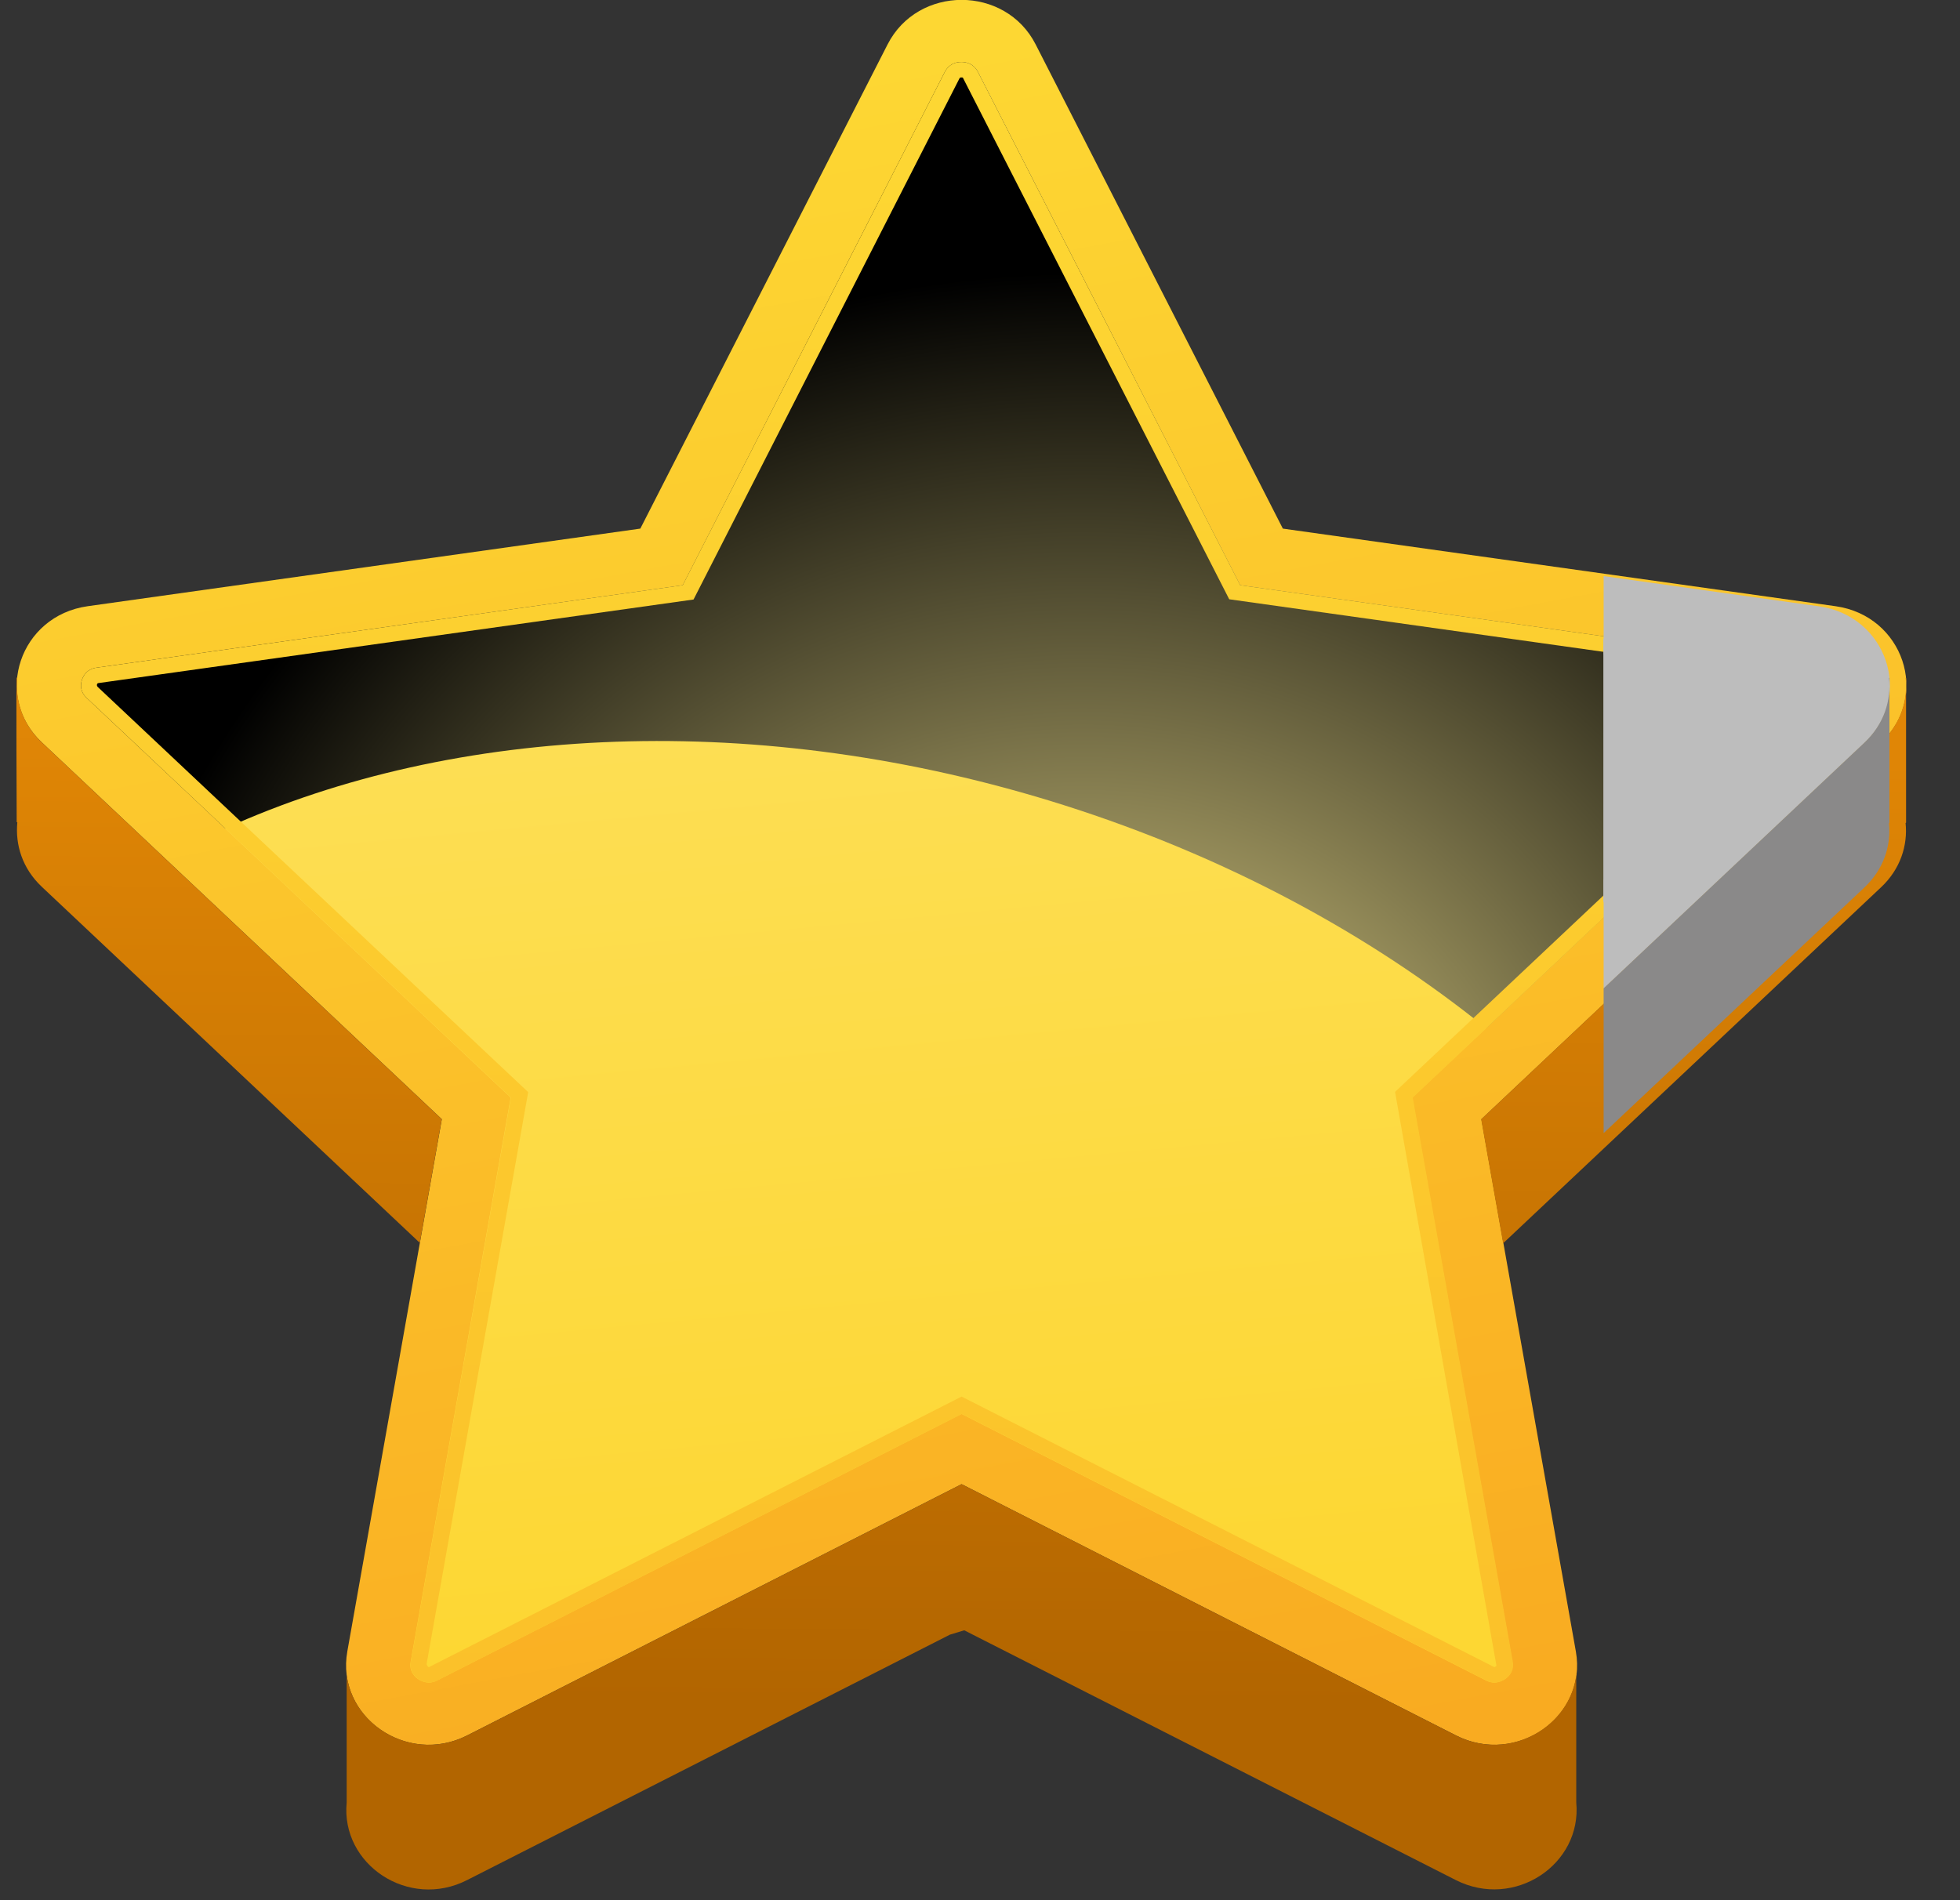
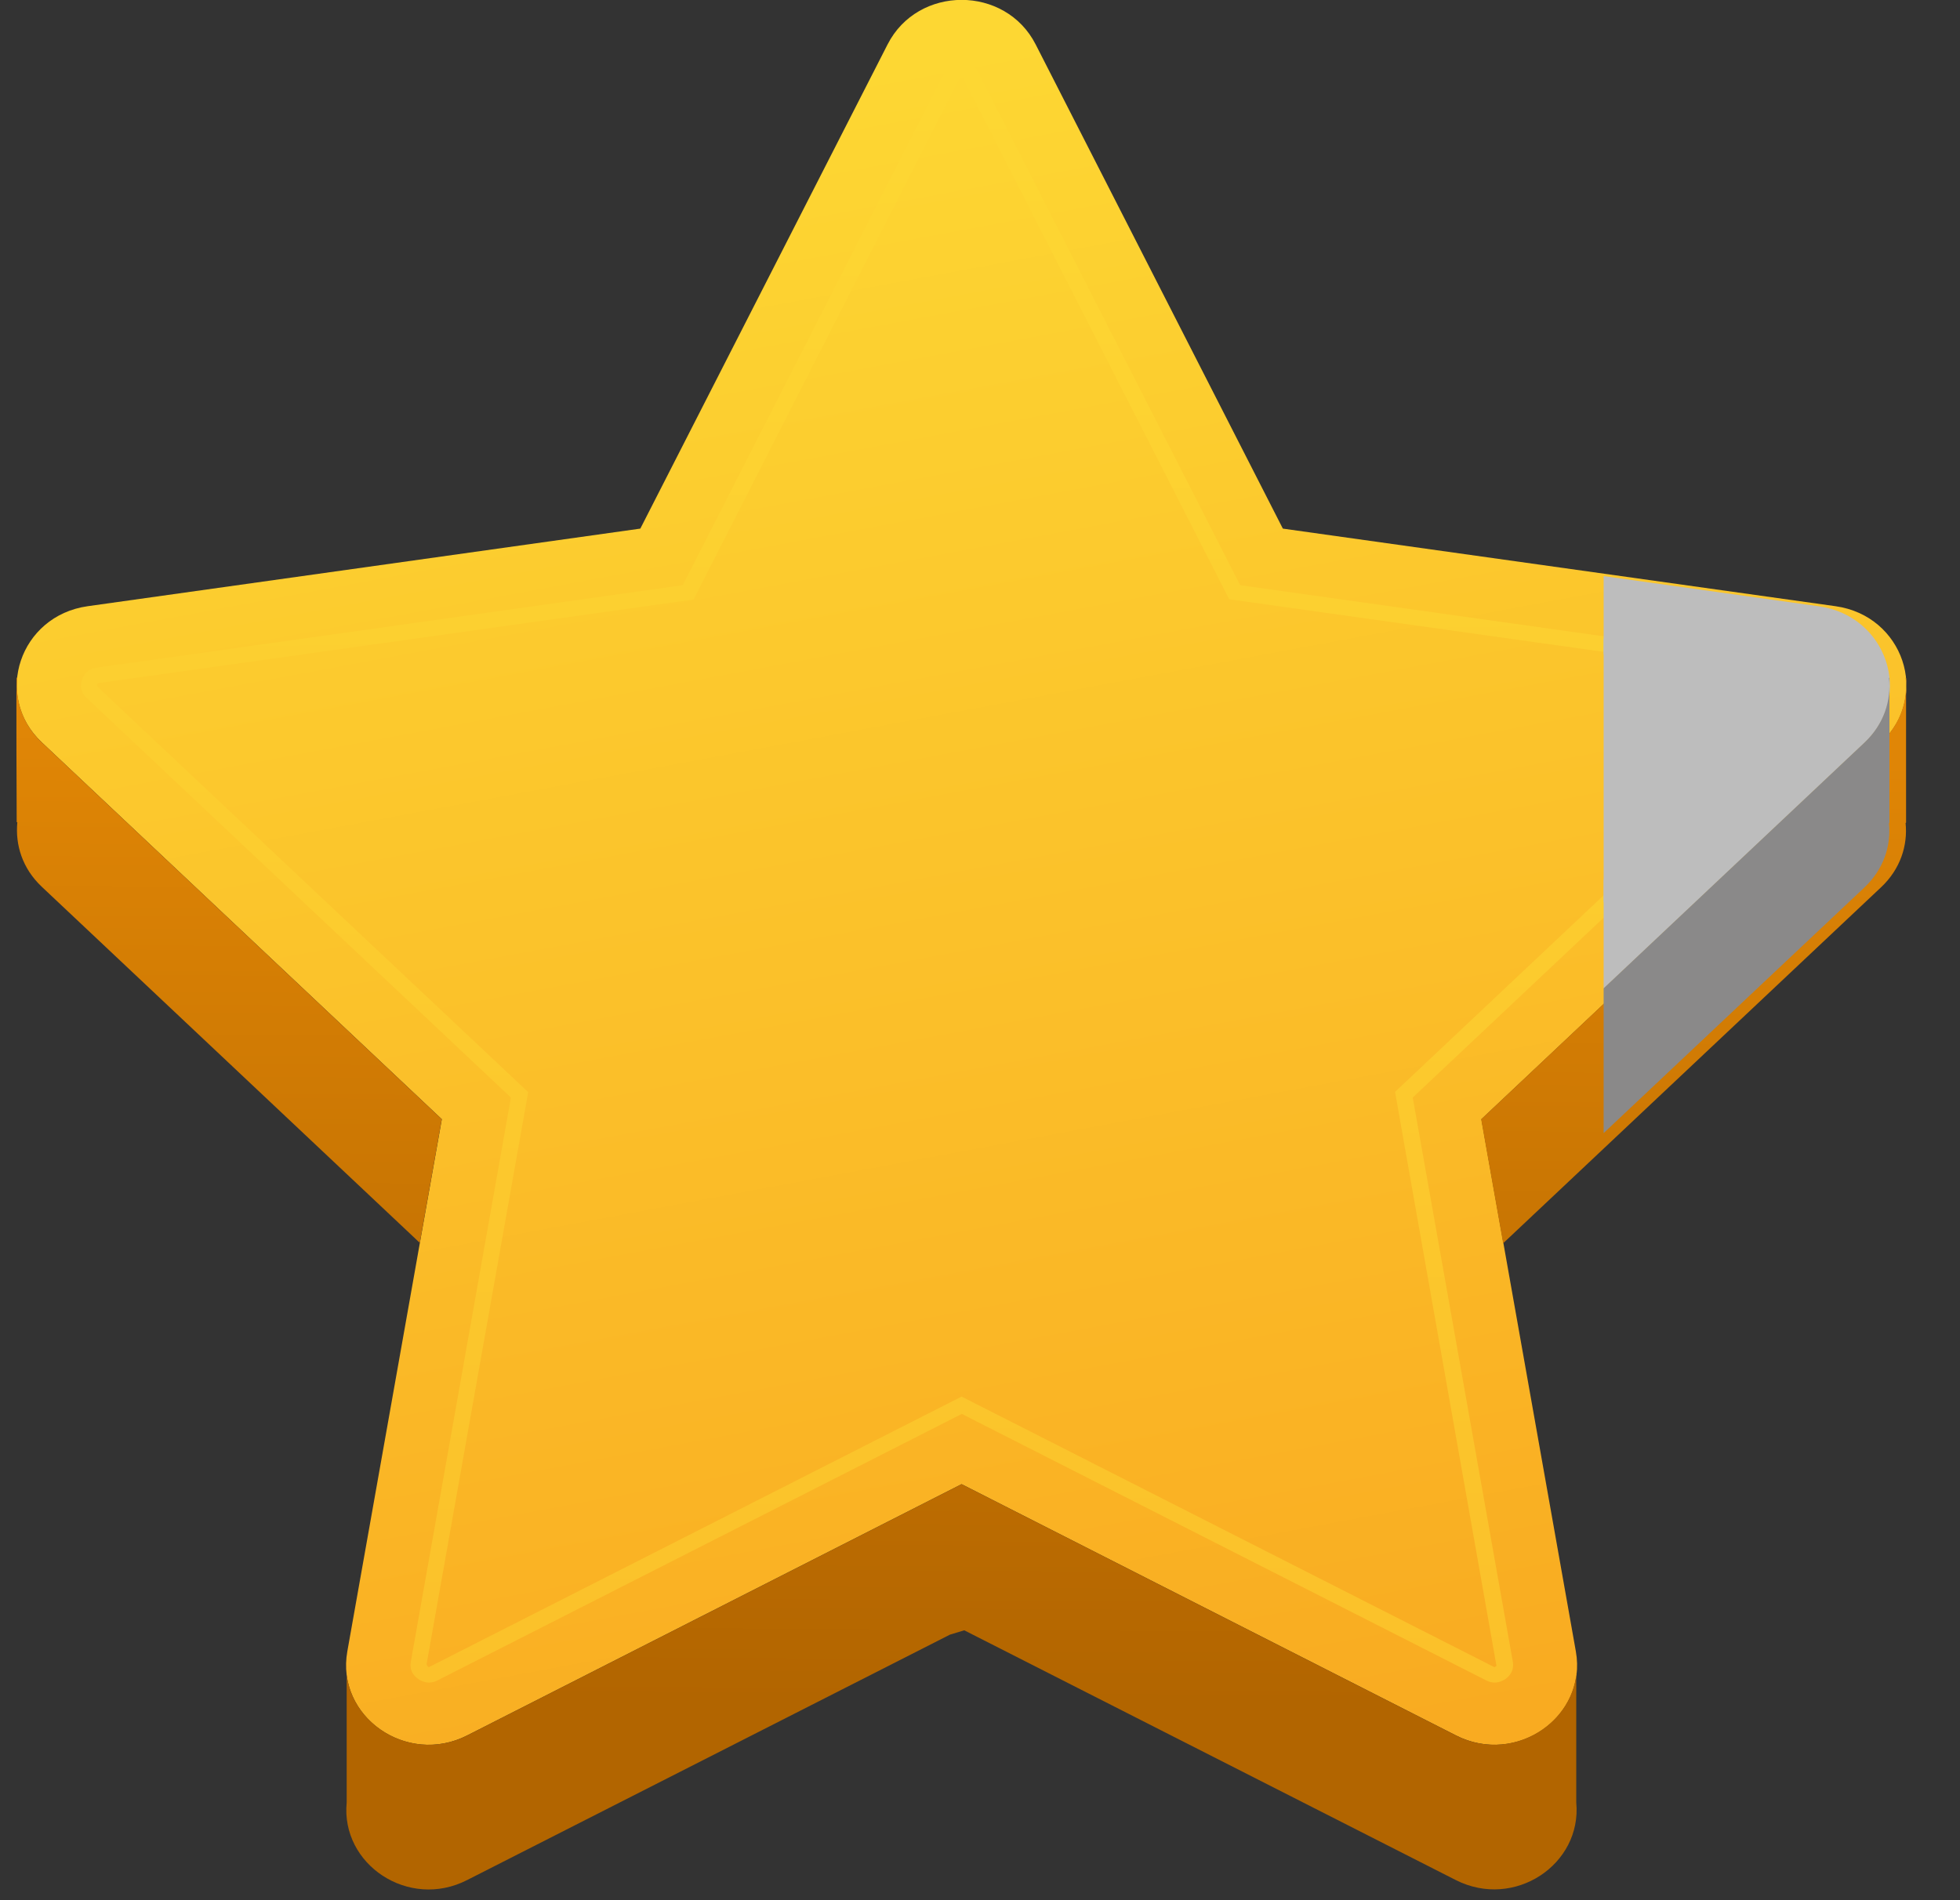
<svg xmlns="http://www.w3.org/2000/svg" width="33" height="32" viewBox="0 0 33 32" fill="none">
  <rect x="0" y="0" width="33" height="32" fill="#333333" stroke="none" />
  <g clip-path="url(#clip0_3_13719)">
    <path d="M17.437 0.748L21.599 8.902L30.906 10.209C32.046 10.37 32.503 11.725 31.676 12.502L24.942 18.848L26.532 27.809C26.728 28.908 25.535 29.744 24.515 29.226L16.19 24.994L7.865 29.226C6.846 29.744 5.652 28.908 5.848 27.809L7.439 18.848L0.704 12.502C-0.123 11.725 0.334 10.37 1.475 10.209L10.781 8.902L14.944 0.748C15.454 -0.252 16.927 -0.252 17.437 0.748Z" fill="url(#paint0_linear_3_13719)" />
-     <path d="M25.161 28.335C25.112 28.335 25.066 28.324 25.017 28.298L16.19 23.811L7.363 28.298C7.314 28.324 7.265 28.335 7.22 28.335C7.133 28.335 7.038 28.291 6.978 28.222C6.917 28.152 6.899 28.076 6.914 27.984L8.598 18.483L1.46 11.754C1.346 11.648 1.354 11.527 1.38 11.447C1.407 11.367 1.475 11.264 1.63 11.243L11.499 9.855L15.911 1.212C15.982 1.074 16.099 1.044 16.19 1.044C16.281 1.044 16.398 1.074 16.47 1.212L20.881 9.855L30.751 11.243C30.91 11.264 30.974 11.367 31 11.447C31.027 11.527 31.034 11.648 30.921 11.754L23.778 18.483L25.463 27.984C25.478 28.079 25.459 28.156 25.399 28.222C25.338 28.291 25.244 28.335 25.157 28.335H25.161Z" fill="url(#paint1_linear_3_13719)" />
    <path d="M7.439 18.849L0.704 12.502C0.375 12.192 0.255 11.79 0.292 11.411C0.289 11.411 0.281 11.411 0.281 11.411C0.27 11.418 0.281 13.846 0.281 13.846C0.281 13.846 0.289 13.846 0.292 13.846C0.255 14.226 0.375 14.624 0.704 14.934L7.068 20.93L7.439 18.841V18.849Z" fill="url(#paint2_linear_3_13719)" />
    <path d="M26.543 28.178C26.449 29.08 25.414 29.682 24.515 29.226L16.19 24.994L7.865 29.226C6.974 29.678 5.95 29.094 5.837 28.207V30.354C5.735 31.398 6.88 32.165 7.865 31.661L15.994 27.528L16.235 27.455L24.511 31.661C25.497 32.161 26.638 31.398 26.539 30.354V28.178H26.543Z" fill="url(#paint3_linear_3_13719)" />
    <path d="M32.084 11.411C32.126 11.79 32.001 12.192 31.672 12.502L24.938 18.849L25.308 20.937L31.672 14.941C31.997 14.635 32.122 14.237 32.084 13.861L32.092 13.853V11.418H32.081L32.084 11.411Z" fill="url(#paint4_linear_3_13719)" />
-     <path style="mix-blend-mode:screen" d="M31 11.447C30.974 11.367 30.906 11.264 30.751 11.243L20.881 9.855L16.466 1.212C16.394 1.074 16.277 1.044 16.186 1.044C16.096 1.044 15.979 1.074 15.907 1.212L11.495 9.855L1.63 11.243C1.471 11.264 1.407 11.367 1.38 11.447C1.354 11.527 1.346 11.648 1.46 11.754L3.794 13.952C7.635 12.207 12.78 11.933 17.909 13.558C20.647 14.427 23.061 15.734 25.021 17.315L30.921 11.754C31.034 11.648 31.027 11.527 31 11.447Z" fill="url(#paint5_radial_3_13719)" />
    <path d="M30.921 11.754C31.034 11.648 31.027 11.527 31 11.447C30.974 11.367 30.906 11.264 30.751 11.243L20.881 9.855L16.466 1.212C16.394 1.074 16.277 1.044 16.186 1.044C16.096 1.044 15.979 1.074 15.907 1.212L11.495 9.855L1.63 11.243C1.471 11.264 1.407 11.367 1.38 11.447C1.354 11.527 1.346 11.648 1.46 11.754L8.602 18.483L6.917 27.984C6.902 28.079 6.921 28.156 6.982 28.222C7.042 28.291 7.137 28.335 7.223 28.335C7.272 28.335 7.318 28.324 7.367 28.298L16.194 23.811L25.021 28.298C25.07 28.324 25.119 28.335 25.165 28.335C25.251 28.335 25.346 28.291 25.406 28.222C25.467 28.152 25.486 28.076 25.471 27.984L23.786 18.483L30.928 11.754H30.921ZM25.195 28.054C25.195 28.054 25.165 28.076 25.161 28.076L16.19 23.519L7.22 28.076C7.22 28.076 7.197 28.068 7.182 28.028L8.893 18.392L1.645 11.568C1.645 11.568 1.626 11.549 1.633 11.527C1.641 11.505 1.645 11.505 1.667 11.502L11.677 10.096L16.152 1.325C16.164 1.307 16.164 1.304 16.186 1.304C16.209 1.304 16.213 1.304 16.22 1.325L20.696 10.092L30.706 11.498C30.728 11.498 30.728 11.498 30.739 11.524C30.747 11.546 30.743 11.549 30.728 11.564L23.488 18.388L25.195 28.05V28.054Z" fill="url(#paint6_linear_3_13719)" />
    <g clip-path="url(#clip1_3_13719)">
      <path d="M17.16 0.75L21.322 8.904L30.627 10.211C31.768 10.372 32.225 11.726 31.398 12.504L24.664 18.85L26.254 27.811C26.45 28.91 25.257 29.746 24.237 29.227L15.914 24.996L7.59 29.227C6.57 29.746 5.377 28.91 5.573 27.811L7.163 18.85L0.429 12.504C-0.398 11.726 0.059 10.372 1.2 10.211L10.505 8.904L14.667 0.75C15.177 -0.25 16.65 -0.25 17.16 0.75Z" fill="#BDBDBD" />
-       <path d="M24.882 28.337C24.833 28.337 24.788 28.326 24.738 28.301L15.912 23.813L7.087 28.301C7.037 28.326 6.988 28.337 6.943 28.337C6.856 28.337 6.762 28.294 6.701 28.224C6.641 28.155 6.622 28.078 6.637 27.987L8.322 18.486L1.184 11.756C1.07 11.65 1.078 11.53 1.104 11.45C1.131 11.369 1.199 11.267 1.354 11.245L11.222 9.858L15.633 1.215C15.705 1.076 15.822 1.047 15.912 1.047C16.003 1.047 16.12 1.076 16.192 1.215L20.603 9.858L30.471 11.245C30.63 11.267 30.694 11.369 30.721 11.45C30.747 11.53 30.755 11.65 30.641 11.756L23.5 18.486L25.184 27.987C25.199 28.082 25.18 28.158 25.12 28.224C25.06 28.294 24.965 28.337 24.878 28.337H24.882Z" fill="#BDBDBD" />
      <path d="M31.804 11.412C31.846 11.792 31.721 12.194 31.393 12.504L24.659 18.85L25.029 20.939L31.393 14.943C31.717 14.636 31.842 14.238 31.804 13.862L31.812 13.855V11.419H31.8L31.804 11.412Z" fill="#8A8989" />
      <g style="mix-blend-mode:screen">
-         <path d="M30.721 11.45C30.694 11.369 30.626 11.267 30.471 11.245L20.603 9.858L16.188 1.215C16.116 1.076 15.999 1.047 15.909 1.047C15.818 1.047 15.701 1.076 15.629 1.215L11.218 9.858L1.354 11.245C1.195 11.267 1.131 11.369 1.104 11.45C1.078 11.53 1.07 11.65 1.184 11.756L3.518 13.954C7.358 12.209 12.502 11.935 17.631 13.56C20.369 14.429 22.782 15.736 24.742 17.317L30.641 11.756C30.755 11.65 30.747 11.53 30.721 11.45Z" fill="#BDBDBD" />
-       </g>
-       <path d="M30.641 11.756C30.755 11.65 30.747 11.53 30.721 11.45C30.694 11.369 30.626 11.267 30.471 11.245L20.603 9.858L16.188 1.215C16.116 1.076 15.999 1.047 15.909 1.047C15.818 1.047 15.701 1.076 15.629 1.215L11.218 9.858L1.354 11.245C1.195 11.267 1.131 11.369 1.104 11.45C1.078 11.53 1.07 11.65 1.184 11.756L8.325 18.486L6.641 27.987C6.626 28.082 6.645 28.158 6.705 28.224C6.766 28.294 6.86 28.337 6.947 28.337C6.996 28.337 7.041 28.326 7.09 28.301L15.916 23.813L24.742 28.301C24.791 28.326 24.84 28.337 24.886 28.337C24.973 28.337 25.067 28.294 25.128 28.224C25.188 28.155 25.207 28.078 25.192 27.987L23.507 18.486L30.649 11.756H30.641ZM24.916 28.056C24.916 28.056 24.886 28.078 24.882 28.078L15.912 23.521L6.943 28.078C6.943 28.078 6.92 28.071 6.905 28.031L8.616 18.395L1.369 11.57C1.369 11.57 1.35 11.552 1.357 11.53C1.365 11.508 1.369 11.508 1.391 11.504L11.399 10.099L15.875 1.328C15.886 1.31 15.886 1.306 15.909 1.306C15.931 1.306 15.935 1.306 15.943 1.328L20.418 10.095L30.426 11.501C30.449 11.501 30.449 11.501 30.46 11.526C30.468 11.548 30.464 11.552 30.449 11.566L23.209 18.391L24.916 28.052V28.056Z" fill="#BDBDBD" />
+         </g>
+       <path d="M30.641 11.756C30.755 11.65 30.747 11.53 30.721 11.45C30.694 11.369 30.626 11.267 30.471 11.245L20.603 9.858C16.116 1.076 15.999 1.047 15.909 1.047C15.818 1.047 15.701 1.076 15.629 1.215L11.218 9.858L1.354 11.245C1.195 11.267 1.131 11.369 1.104 11.45C1.078 11.53 1.07 11.65 1.184 11.756L8.325 18.486L6.641 27.987C6.626 28.082 6.645 28.158 6.705 28.224C6.766 28.294 6.86 28.337 6.947 28.337C6.996 28.337 7.041 28.326 7.09 28.301L15.916 23.813L24.742 28.301C24.791 28.326 24.84 28.337 24.886 28.337C24.973 28.337 25.067 28.294 25.128 28.224C25.188 28.155 25.207 28.078 25.192 27.987L23.507 18.486L30.649 11.756H30.641ZM24.916 28.056C24.916 28.056 24.886 28.078 24.882 28.078L15.912 23.521L6.943 28.078C6.943 28.078 6.92 28.071 6.905 28.031L8.616 18.395L1.369 11.57C1.369 11.57 1.35 11.552 1.357 11.53C1.365 11.508 1.369 11.508 1.391 11.504L11.399 10.099L15.875 1.328C15.886 1.31 15.886 1.306 15.909 1.306C15.931 1.306 15.935 1.306 15.943 1.328L20.418 10.095L30.426 11.501C30.449 11.501 30.449 11.501 30.46 11.526C30.468 11.548 30.464 11.552 30.449 11.566L23.209 18.391L24.916 28.052V28.056Z" fill="#BDBDBD" />
    </g>
  </g>
  <defs>
    <linearGradient id="paint0_linear_3_13719" x1="14.132" y1="1.227" x2="19.474" y2="29.906" gradientUnits="userSpaceOnUse">
      <stop stop-color="#FDD733" />
      <stop offset="1" stop-color="#F9AB21" />
    </linearGradient>
    <linearGradient id="paint1_linear_3_13719" x1="15.401" y1="3.677" x2="17.587" y2="27.016" gradientUnits="userSpaceOnUse">
      <stop stop-color="#FDE265" />
      <stop offset="1" stop-color="#FDD733" />
    </linearGradient>
    <linearGradient id="paint2_linear_3_13719" x1="3.903" y1="8.72" x2="3.776" y2="28.609" gradientUnits="userSpaceOnUse">
      <stop stop-color="#EA8D07" />
      <stop offset="1" stop-color="#B26500" />
    </linearGradient>
    <linearGradient id="paint3_linear_3_13719" x1="16.33" y1="8.8" x2="16.206" y2="28.689" gradientUnits="userSpaceOnUse">
      <stop stop-color="#EA8D07" />
      <stop offset="1" stop-color="#B26500" />
    </linearGradient>
    <linearGradient id="paint4_linear_3_13719" x1="28.568" y1="8.877" x2="28.441" y2="28.766" gradientUnits="userSpaceOnUse">
      <stop stop-color="#EA8D07" />
      <stop offset="1" stop-color="#B26500" />
    </linearGradient>
    <radialGradient id="paint5_radial_3_13719" cx="0" cy="0" r="1" gradientUnits="userSpaceOnUse" gradientTransform="translate(18.229 20.928) scale(16.904 16.342)">
      <stop stop-color="#FCED97" />
      <stop offset="1" />
    </radialGradient>
    <linearGradient id="paint6_linear_3_13719" x1="16.02" y1="1.585" x2="16.44" y2="28.31" gradientUnits="userSpaceOnUse">
      <stop stop-color="#FDD733" />
      <stop offset="1" stop-color="#FBC12A" />
    </linearGradient>
    <clipPath id="clip0_3_13719">
      <rect width="31.818" height="31.818" fill="white" transform="translate(0.277)" />
    </clipPath>
    <clipPath id="clip1_3_13719">
      <rect width="5" height="35" fill="white" transform="translate(27)" />
    </clipPath>
  </defs>
</svg>